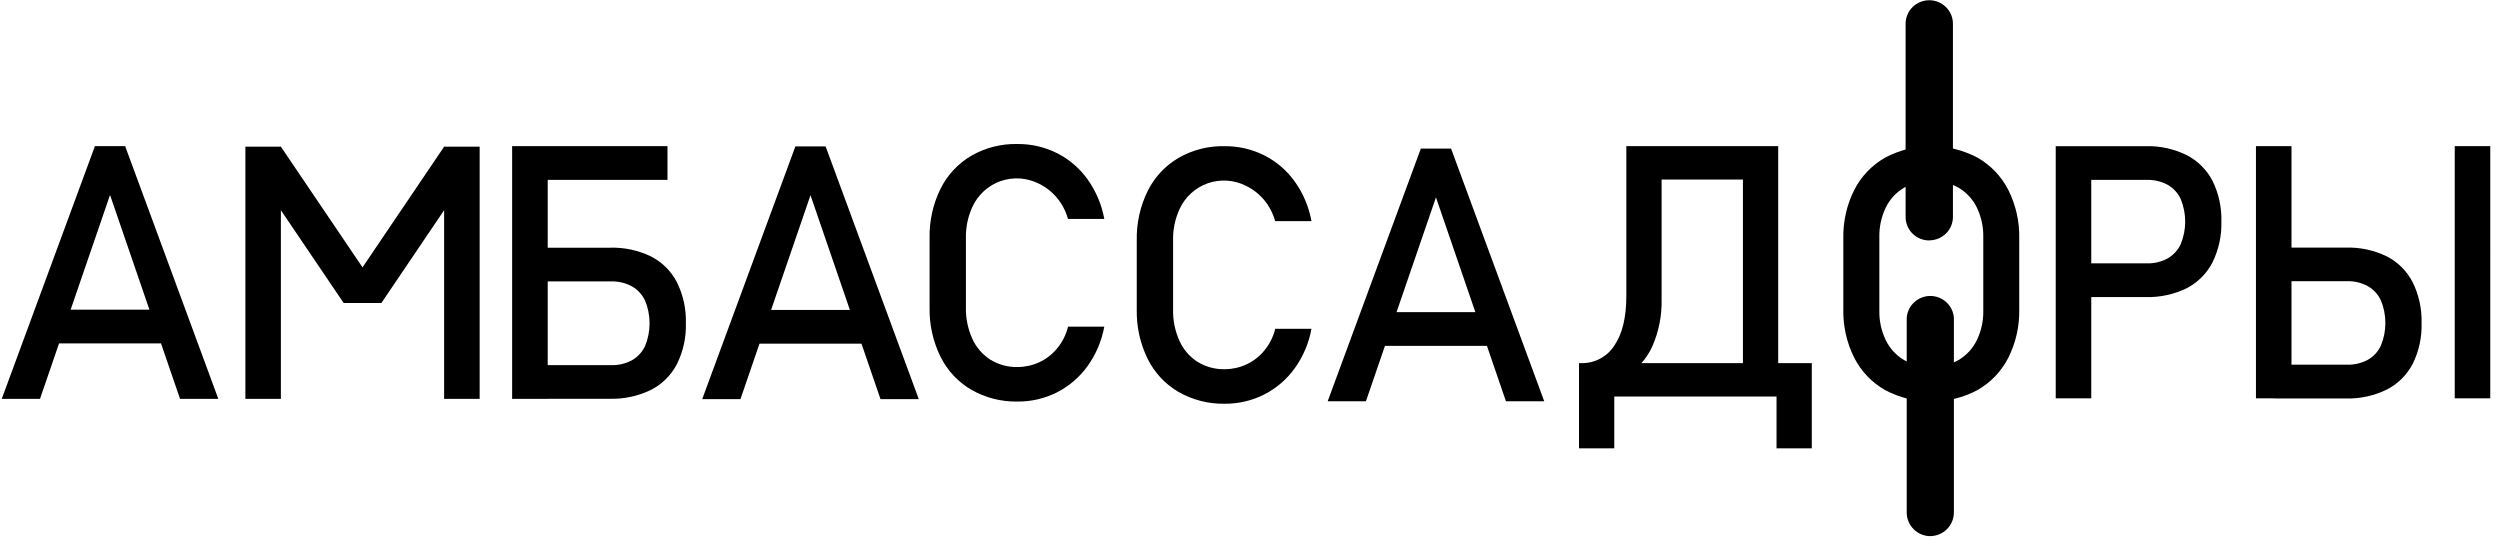
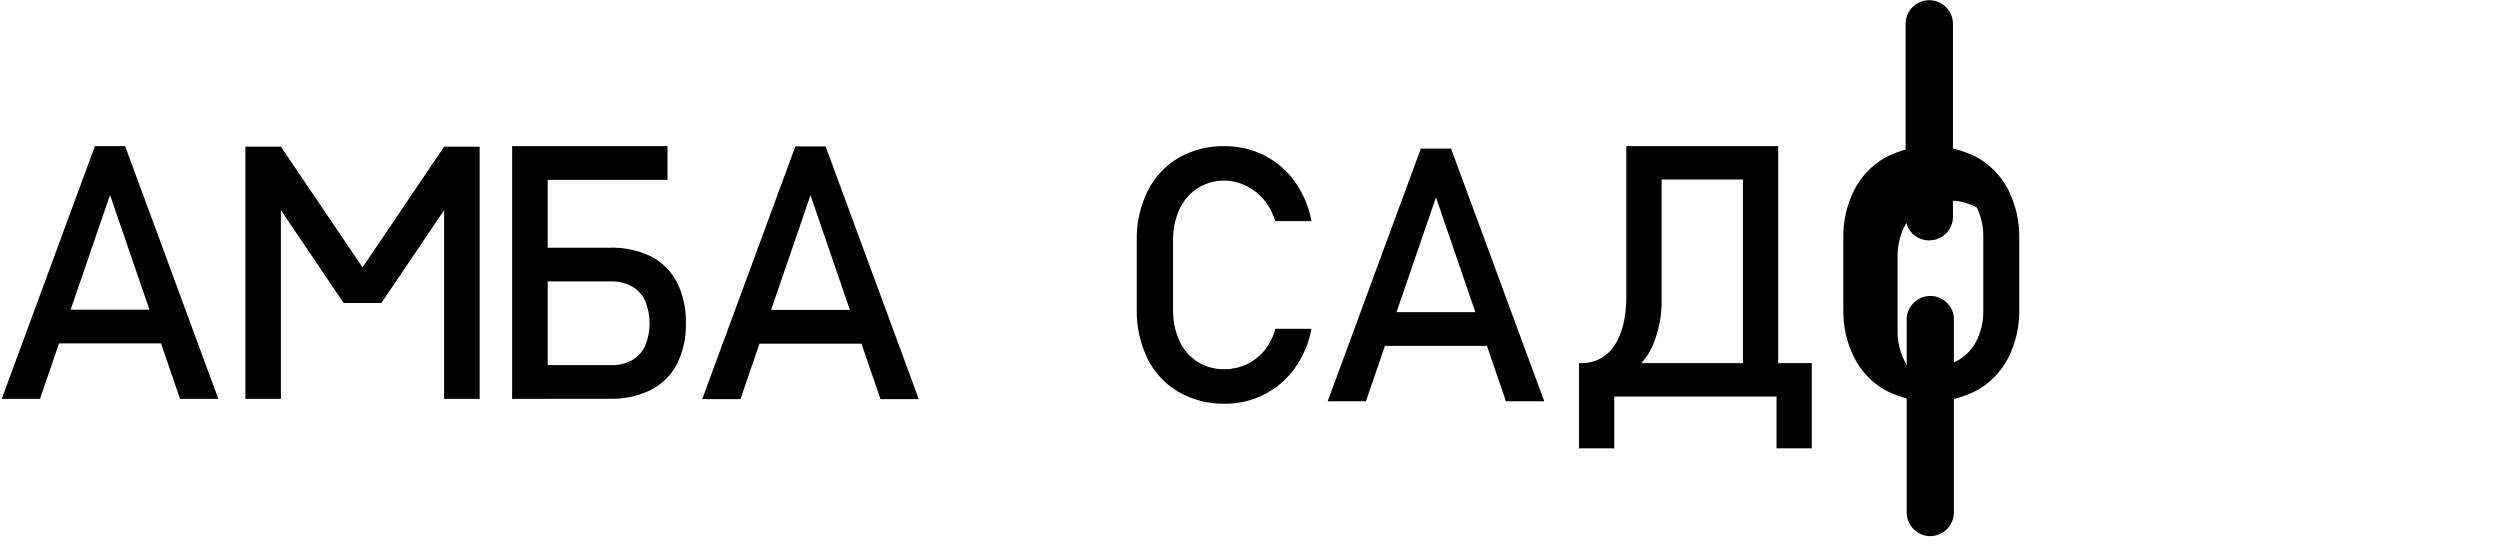
<svg xmlns="http://www.w3.org/2000/svg" width="655" height="143" viewBox="0 0 655 143" fill="none">
  <g clip-path="url(#clip0_859_32320)">
-     <path d="M493.91,102.21c-3.47-1.97-6.29-4.92-8.1-8.48c-1.97-3.93-2.95-8.29-2.86-12.69V62.46c-0.09-4.4,0.89-8.76,2.86-12.69 c1.81-3.56,4.63-6.5,8.1-8.48c3.72-1.97,7.87-3,12.08-3c4.21,0,8.36,1.03,12.09,3c3.47,1.97,6.29,4.92,8.1,8.48 c1.97,3.93,2.96,8.29,2.86,12.69v18.58c0.09,4.4-0.89,8.76-2.86,12.69c-1.81,3.56-4.63,6.5-8.1,8.48c-3.72,1.97-7.87,3-12.09,3 C501.78,105.21,497.63,104.18,493.91,102.21z M513.15,94.32c2.07-1.22,3.73-3.03,4.78-5.19c1.17-2.42,1.75-5.09,1.69-7.78V62.15 c0.06-2.69-0.52-5.35-1.69-7.78c-1.05-2.16-2.72-3.97-4.78-5.19c-2.19-1.19-4.65-1.82-7.14-1.82s-4.95,0.63-7.15,1.82 c-2.07,1.22-3.73,3.03-4.78,5.19c-1.17,2.42-1.75,5.09-1.69,7.78v19.21c-0.06,2.69,0.52,5.35,1.69,7.78 c1.05,2.16,2.72,3.97,4.78,5.19c2.19,1.2,4.65,1.83,7.15,1.83C508.5,96.15,510.96,95.52,513.15,94.32z" fill="black" />
+     <path d="M493.91,102.21c-3.47-1.97-6.29-4.92-8.1-8.48c-1.97-3.93-2.95-8.29-2.86-12.69V62.46c-0.09-4.4,0.89-8.76,2.86-12.69 c1.81-3.56,4.63-6.5,8.1-8.48c3.72-1.97,7.87-3,12.08-3c4.21,0,8.36,1.03,12.09,3c3.47,1.97,6.29,4.92,8.1,8.48 c1.97,3.93,2.96,8.29,2.86,12.69v18.58c0.09,4.4-0.89,8.76-2.86,12.69c-1.81,3.56-4.63,6.5-8.1,8.48c-3.72,1.97-7.87,3-12.09,3 C501.78,105.21,497.63,104.18,493.91,102.21z M513.15,94.32c2.07-1.22,3.73-3.03,4.78-5.19c1.17-2.42,1.75-5.09,1.69-7.78V62.15 c0.06-2.69-0.52-5.35-1.69-7.78c-2.19-1.19-4.65-1.82-7.14-1.82s-4.95,0.63-7.15,1.82 c-2.07,1.22-3.73,3.03-4.78,5.19c-1.17,2.42-1.75,5.09-1.69,7.78v19.21c-0.06,2.69,0.52,5.35,1.69,7.78 c1.05,2.16,2.72,3.97,4.78,5.19c2.19,1.2,4.65,1.83,7.15,1.83C508.5,96.15,510.96,95.52,513.15,94.32z" fill="black" />
    <path d="M134.18,38.29h9.32v66.21h-9.32V38.29z M138.68,38.29h36.2v8.84h-36.2V38.29z M138.95,95.67h21.18 c1.89,0.05,3.77-0.39,5.44-1.28c1.5-0.86,2.71-2.16,3.44-3.73c0.78-1.88,1.18-3.9,1.18-5.95c0-2.04-0.4-4.06-1.18-5.95 c-0.74-1.57-1.94-2.87-3.44-3.73c-1.67-0.9-3.54-1.35-5.44-1.3h-21.18v-8.83h20.86c3.71-0.12,7.4,0.67,10.74,2.28 c2.92,1.49,5.3,3.86,6.81,6.78c1.65,3.34,2.45,7.03,2.34,10.75c0.11,3.7-0.7,7.36-2.34,10.68c-1.51,2.91-3.89,5.27-6.81,6.76 c-3.34,1.63-7.03,2.43-10.74,2.33h-20.86V95.67z" fill="black" />
    <path d="M24.87,38.29h7.92L57.2,104.5H47.17L28.83,51.08L10.48,104.5H0.46L24.87,38.29z M11.71,81.14h34.84v8.83H11.71V81.14z" fill="black" />
    <path d="M208.39,38.36h7.92l24.41,66.21h-10.03l-18.34-53.43L194,104.57h-10.02L208.39,38.36z M195.23,81.21h34.84v8.83h-34.84 V81.21z" fill="black" />
    <path d="M372.26,38.93h7.92l24.41,66.21h-10.03l-18.34-53.43l-18.35,53.43h-10.02L372.26,38.93z M359.1,81.78h34.84v8.83H359.1 V81.78z" fill="black" />
    <path d="M413.7,95.14h56.85v8.76H413.7V95.14z M413.7,95.14h9.24v22.33h-9.24V95.14z M413.74,95.14h0.41 c1.75,0.06,3.48-0.33,5.02-1.14c1.55-0.81,2.86-2.01,3.8-3.48c2.09-3.08,3.13-7.39,3.13-12.94V38.29h9.24V78.4 c0.1,4.23-0.72,8.44-2.42,12.32c-1.46,3.24-3.88,5.96-6.93,7.78c-3.34,1.87-7.12,2.8-10.94,2.69h-1.31V95.14z M431.84,38.29h29.73 v8.75h-29.73V38.29z M456.65,38.29h9.24v65.6h-9.24V38.29z M465.45,95.14h9.24v22.33h-9.24V95.14z" fill="black" />
    <path d="M505.46,63c-0.81,0-1.62-0.16-2.37-0.47c-0.75-0.31-1.44-0.76-2.01-1.33c-0.58-0.57-1.03-1.25-1.34-1.99 c-0.31-0.75-0.47-1.55-0.47-2.35V6.21c0-1.63,0.65-3.19,1.82-4.35c1.16-1.15,2.74-1.8,4.38-1.8c1.64,0,3.22,0.65,4.38,1.8 c1.16,1.15,1.82,2.72,1.82,4.35v50.61c0,0.81-0.16,1.61-0.47,2.35c-0.31,0.75-0.77,1.42-1.34,2c-0.58,0.57-1.26,1.02-2.01,1.33 c-0.75,0.31-1.56,0.47-2.37,0.47" fill="black" />
    <path d="M505.76,140.47c-1.64,0-3.22-0.65-4.38-1.81c-1.16-1.16-1.82-2.74-1.82-4.38V83.26c0.12-1.56,0.82-3.01,1.97-4.07 s2.65-1.65,4.21-1.65c1.56,0,3.07,0.59,4.21,1.65c1.15,1.06,1.85,2.51,1.97,4.07v51c0,1.64-0.66,3.22-1.82,4.38 c-1.16,1.16-2.74,1.81-4.38,1.82" fill="black" />
-     <path d="M254.49,102.12c-3.47-2.03-6.28-5.03-8.07-8.64c-1.98-4.02-2.96-8.46-2.87-12.94V62.4c-0.09-4.48,0.89-8.92,2.87-12.95 c1.79-3.61,4.6-6.61,8.07-8.65c3.68-2.11,7.86-3.17,12.1-3.07c3.62-0.03,7.19,0.8,10.42,2.43c3.18,1.62,5.91,3.98,7.98,6.89 c2.18,3.08,3.66,6.6,4.34,10.31h-9.52c-0.56-2.02-1.54-3.91-2.88-5.52c-1.3-1.57-2.92-2.83-4.75-3.72 c-1.54-0.78-3.22-1.24-4.94-1.36c-1.72-0.11-3.45,0.12-5.08,0.69c-1.63,0.57-3.13,1.47-4.4,2.64c-1.27,1.17-2.3,2.58-3.01,4.15 c-1.17,2.57-1.75,5.37-1.68,8.2v18.14c-0.06,2.82,0.52,5.61,1.68,8.18c1.01,2.24,2.65,4.14,4.72,5.47c2.13,1.31,4.59,1.98,7.09,1.93 c1.95,0.01,3.88-0.41,5.66-1.22c1.83-0.84,3.45-2.08,4.73-3.64c1.38-1.67,2.37-3.62,2.88-5.72h9.49c-0.67,3.72-2.16,7.24-4.36,10.31 c-2.08,2.9-4.82,5.26-8,6.89c-3.22,1.63-6.79,2.46-10.4,2.43C262.33,105.28,258.16,104.22,254.49,102.12z" fill="black" />
    <path d="M308.77,102.69c-3.47-2.03-6.28-5.03-8.07-8.64c-1.98-4.02-2.96-8.46-2.87-12.94V62.97c-0.09-4.48,0.89-8.92,2.87-12.95 c1.79-3.61,4.6-6.61,8.07-8.65c3.68-2.11,7.86-3.17,12.1-3.07c3.62-0.03,7.19,0.8,10.42,2.43c3.18,1.62,5.91,3.98,7.98,6.89 c2.18,3.08,3.66,6.6,4.34,10.31h-9.52c-0.56-2.02-1.54-3.91-2.88-5.52c-1.3-1.57-2.92-2.83-4.75-3.72 c-1.54-0.78-3.22-1.24-4.94-1.36c-1.72-0.11-3.45,0.12-5.08,0.69c-1.63,0.57-3.13,1.47-4.4,2.64c-1.27,1.17-2.3,2.58-3.01,4.15 c-1.17,2.57-1.75,5.37-1.68,8.2v18.14c-0.06,2.82,0.52,5.61,1.68,8.18c1.01,2.24,2.65,4.14,4.72,5.47c2.13,1.31,4.59,1.98,7.09,1.93 c1.95,0.01,3.88-0.41,5.66-1.22c1.83-0.84,3.45-2.08,4.73-3.64c1.38-1.67,2.37-3.62,2.88-5.72h9.49c-0.67,3.72-2.16,7.24-4.36,10.31 c-2.08,2.9-4.82,5.26-8,6.89c-3.22,1.63-6.79,2.46-10.4,2.43C316.61,105.85,312.44,104.78,308.77,102.69z" fill="black" />
-     <path d="M591.06,38.29h9.31v66.07h-9.31V38.29z M595.85,95.55h19.09c1.89,0.05,3.76-0.39,5.42-1.28c1.51-0.85,2.71-2.15,3.43-3.72 c0.78-1.88,1.18-3.9,1.18-5.93c0-2.04-0.4-4.05-1.18-5.93c-0.73-1.57-1.93-2.87-3.43-3.72c-1.66-0.9-3.53-1.35-5.42-1.29h-19.09 v-8.81h18.77c3.7-0.11,7.37,0.67,10.7,2.29c2.91,1.49,5.29,3.86,6.79,6.77c1.65,3.33,2.45,7.02,2.34,10.73 c0.11,3.69-0.68,7.35-2.32,10.66c-1.51,2.9-3.88,5.26-6.79,6.75c-3.34,1.63-7.03,2.43-10.75,2.33h-18.75V95.55z M652.45,104.37 h-9.31V38.29h9.31V104.37z" fill="black" />
-     <path d="M538.6,38.3l9.31,0v66.07l-9.31,0L538.6,38.3z M543.39,38.3l18.75,0c3.72-0.11,7.41,0.69,10.75,2.33 c2.91,1.49,5.28,3.85,6.79,6.75c1.63,3.31,2.43,6.97,2.32,10.66c0.11,3.71-0.7,7.4-2.34,10.73c-1.5,2.91-3.88,5.27-6.79,6.77 c-3.33,1.61-7,2.4-10.7,2.29l-18.77,0V69l19.09,0c1.89,0.05,3.76-0.39,5.42-1.29c1.5-0.86,2.7-2.16,3.43-3.72 c0.78-1.88,1.18-3.9,1.18-5.93c0-2.04-0.4-4.05-1.18-5.93c-0.73-1.57-1.93-2.87-3.43-3.72c-1.67-0.89-3.54-1.33-5.42-1.28l-19.09,0 V38.3z" fill="black" />
    <polygon points="125.67,38.43 116.36,38.43 94.98,70.05 73.59,38.43 64.29,38.43 64.29,104.5 73.59,104.5 73.59,55.07 90.04,79.39 99.92,79.39 116.36,55.07 116.36,104.5 125.67,104.5" fill="black" />
  </g>
  <defs>
    <clipPath id="clip0_859_32320">
      <rect width="655.000" height="143.000" fill="white" />
    </clipPath>
  </defs>
</svg>